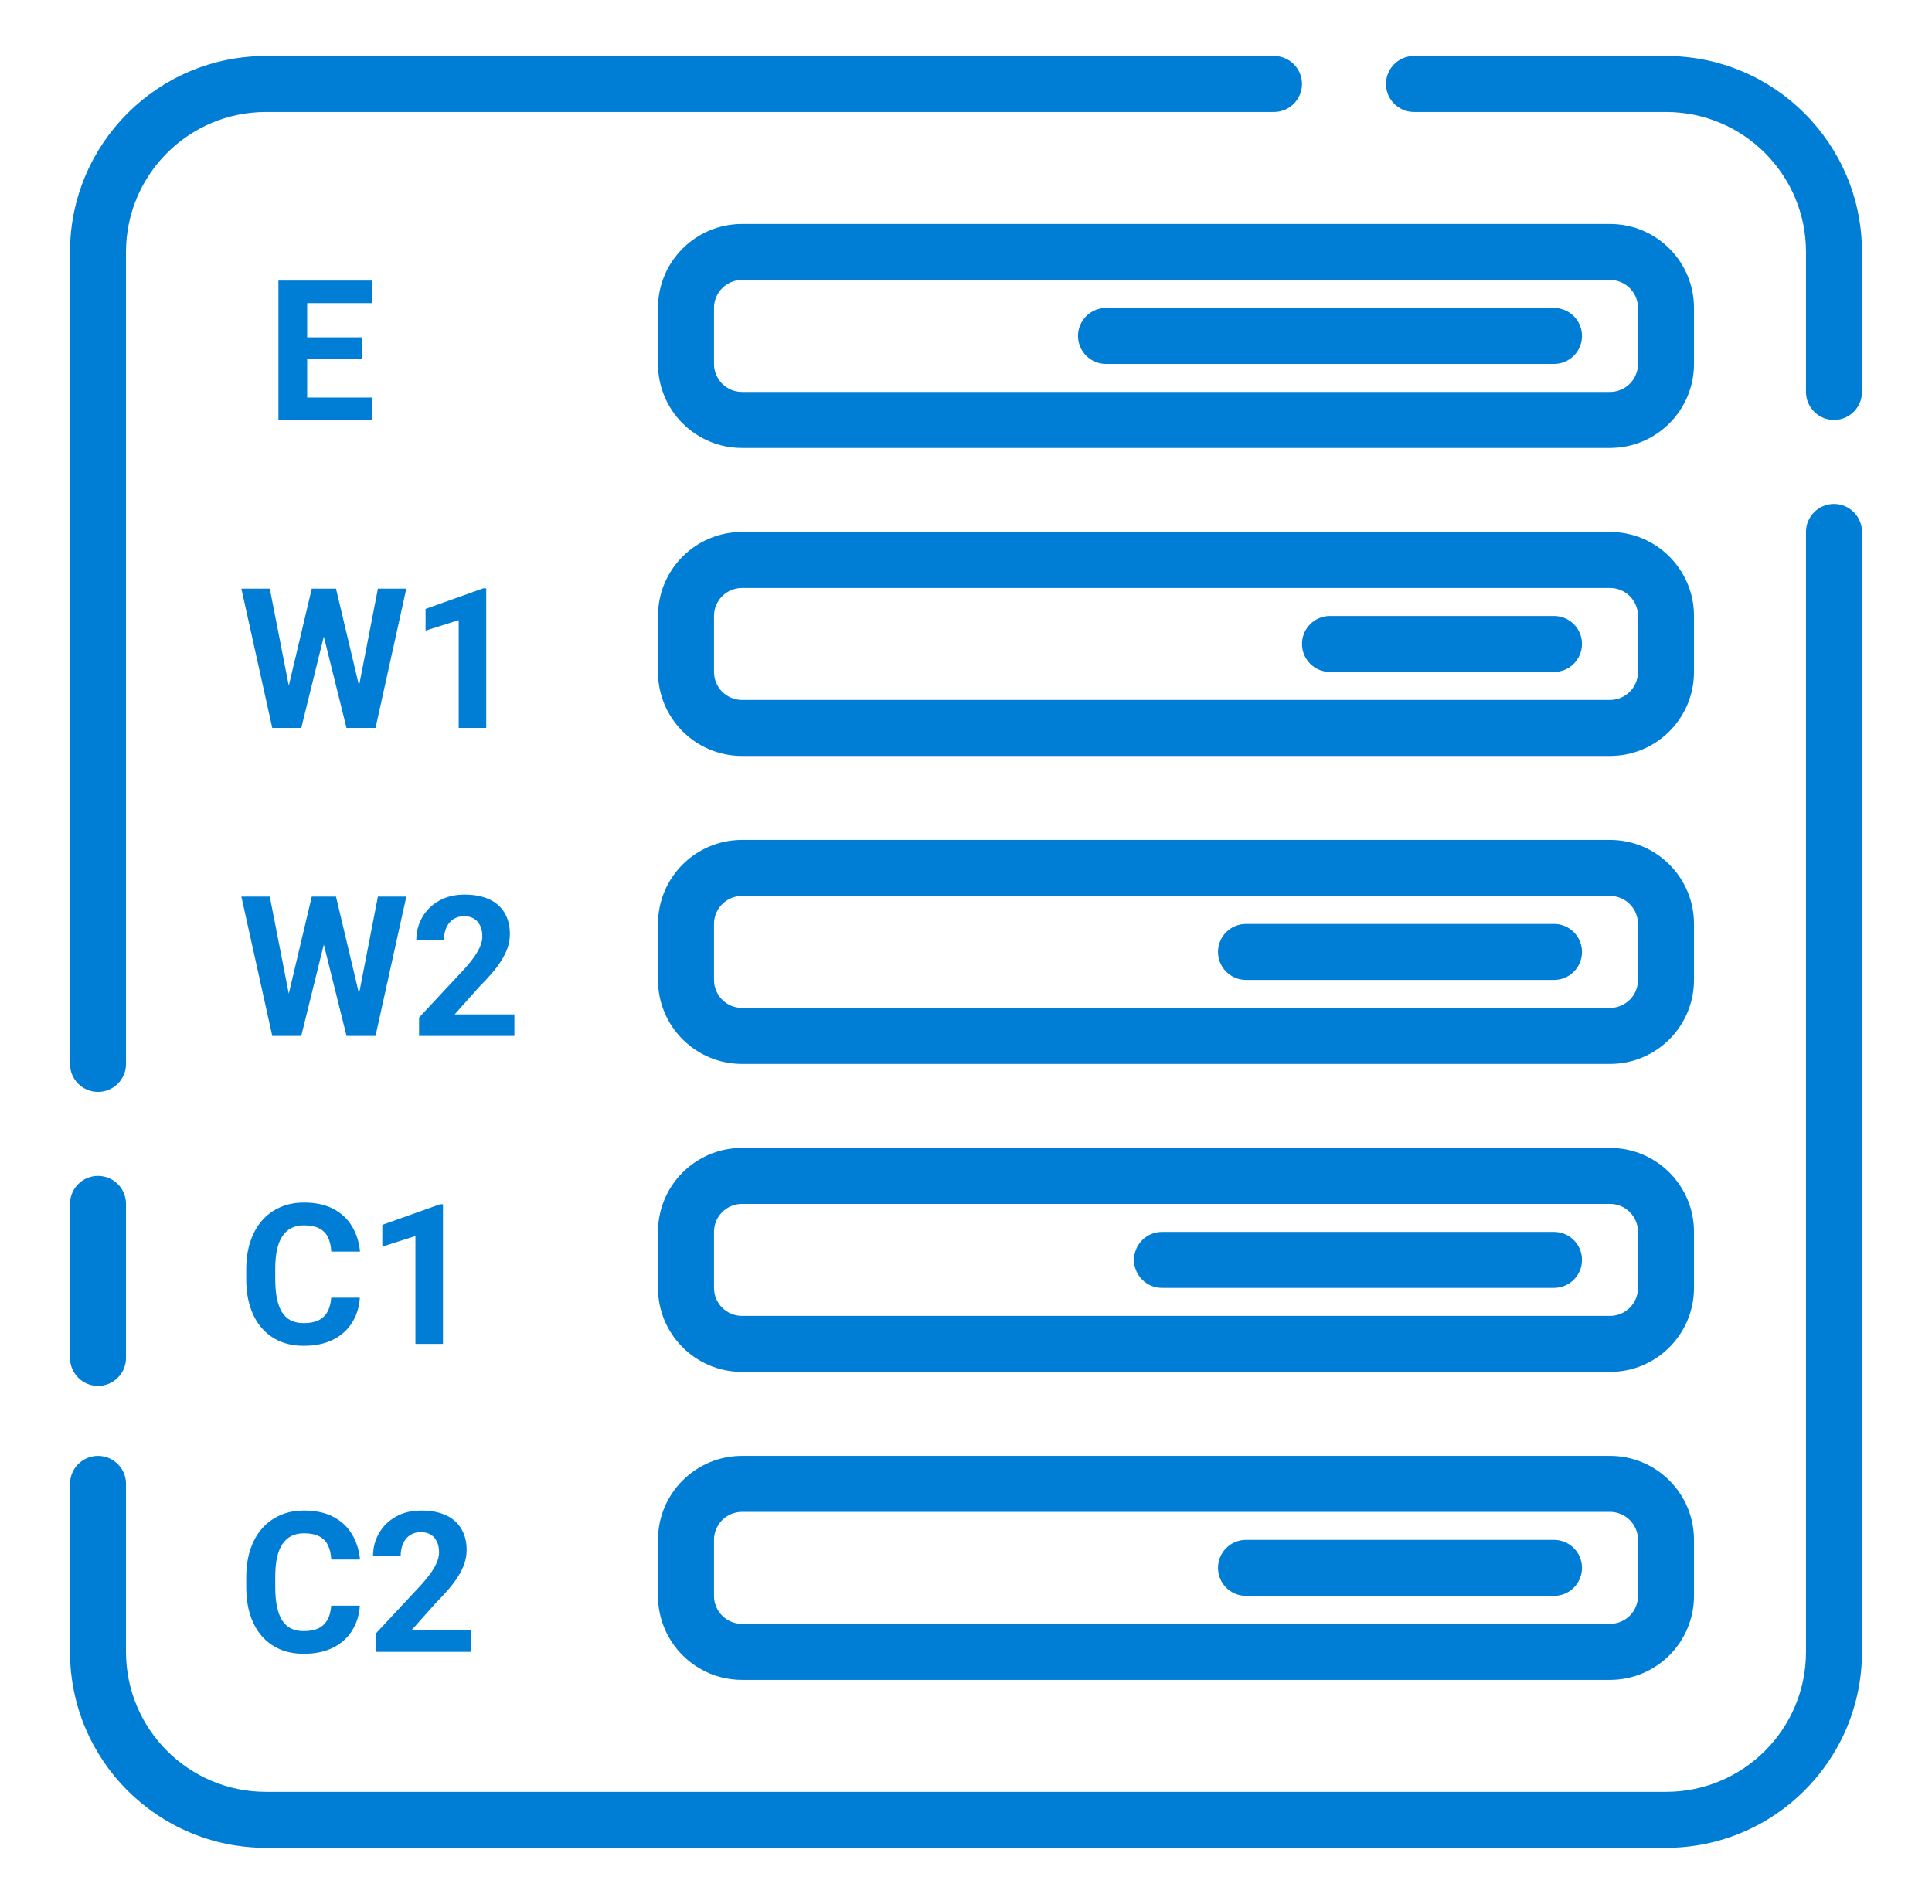
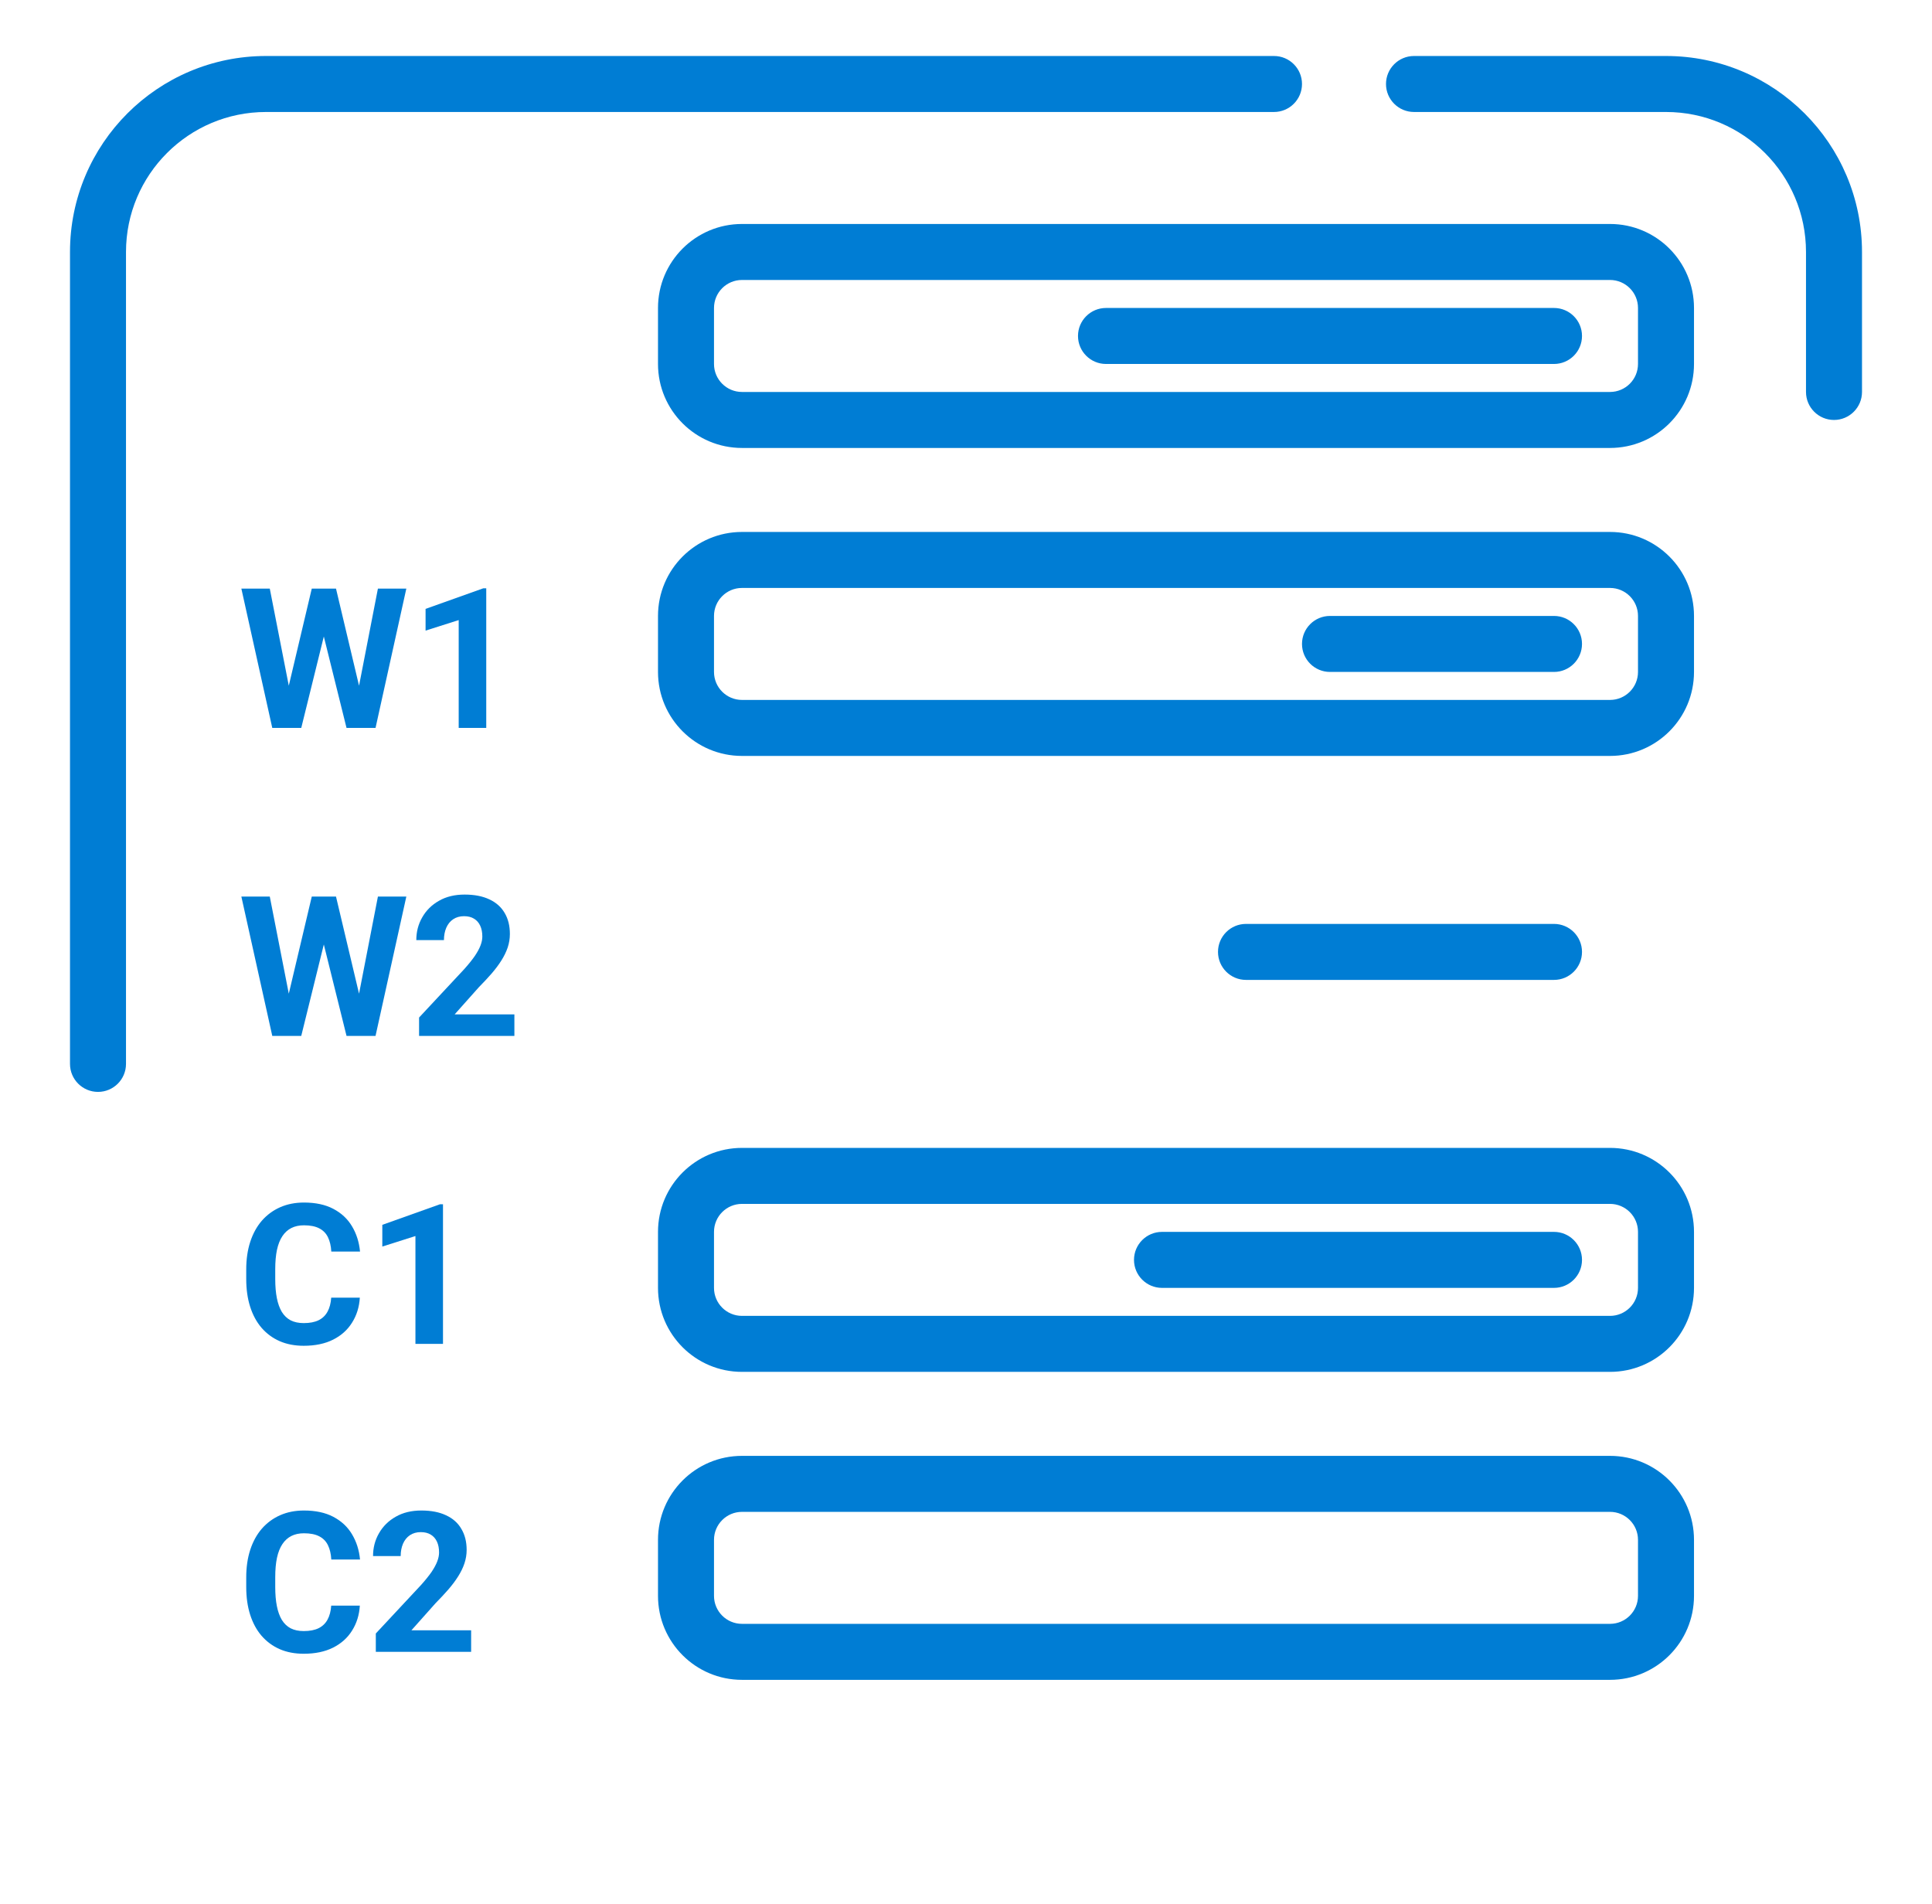
<svg xmlns="http://www.w3.org/2000/svg" width="69" height="68" viewBox="0 0 69 68" fill="none">
  <path d="M4.5 9C4.5 6.239 6.739 4 9.5 4H45.5C46.052 4 46.5 3.552 46.5 3C46.5 2.448 46.052 2 45.5 2H9.5C5.634 2 2.5 5.134 2.5 9V38C2.5 38.552 2.948 39 3.5 39C4.052 39 4.5 38.552 4.5 38V9Z" fill="#007DD4" />
  <path d="M50.5 2C49.948 2 49.5 2.448 49.5 3C49.5 3.552 49.948 4 50.5 4H59.5C62.261 4 64.5 6.239 64.5 9V14C64.5 14.552 64.948 15 65.5 15C66.052 15 66.5 14.552 66.5 14V9C66.5 5.134 63.366 2 59.5 2H50.5Z" fill="#007DD4" />
-   <path d="M66.5 19C66.5 18.448 66.052 18 65.5 18C64.948 18 64.5 18.448 64.5 19V59C64.5 61.761 62.261 64 59.5 64H9.5C6.739 64 4.5 61.761 4.5 59V53C4.5 52.448 4.052 52 3.5 52C2.948 52 2.5 52.448 2.5 53V59C2.5 62.866 5.634 66 9.5 66H59.5C63.366 66 66.5 62.866 66.5 59V19Z" fill="#007DD4" />
-   <path d="M4.5 43C4.5 42.448 4.052 42 3.5 42C2.948 42 2.5 42.448 2.5 43V48.5C2.5 49.052 2.948 49.5 3.5 49.5C4.052 49.5 4.5 49.052 4.5 48.5V43Z" fill="#007DD4" />
  <path d="M39.5 11C38.948 11 38.5 11.448 38.5 12C38.5 12.552 38.948 13 39.5 13H55.5C56.052 13 56.5 12.552 56.5 12C56.5 11.448 56.052 11 55.5 11H39.5Z" fill="#007DD4" />
  <path fill-rule="evenodd" clip-rule="evenodd" d="M26.5 8C24.843 8 23.5 9.343 23.5 11V13C23.5 14.657 24.843 16 26.5 16H57.5C59.157 16 60.5 14.657 60.5 13V11C60.5 9.343 59.157 8 57.5 8H26.5ZM25.5 11C25.5 10.448 25.948 10 26.5 10H57.5C58.052 10 58.5 10.448 58.5 11V13C58.5 13.552 58.052 14 57.5 14H26.5C25.948 14 25.5 13.552 25.5 13V11Z" fill="#007DD4" />
  <path d="M46.5 23C46.5 22.448 46.948 22 47.5 22H55.5C56.052 22 56.5 22.448 56.5 23C56.5 23.552 56.052 24 55.5 24H47.5C46.948 24 46.5 23.552 46.5 23Z" fill="#007DD4" />
  <path fill-rule="evenodd" clip-rule="evenodd" d="M23.5 22C23.5 20.343 24.843 19 26.5 19H57.5C59.157 19 60.5 20.343 60.5 22V24C60.5 25.657 59.157 27 57.5 27H26.5C24.843 27 23.5 25.657 23.5 24V22ZM26.5 21C25.948 21 25.5 21.448 25.5 22V24C25.5 24.552 25.948 25 26.5 25H57.5C58.052 25 58.5 24.552 58.5 24V22C58.5 21.448 58.052 21 57.5 21H26.5Z" fill="#007DD4" />
  <path d="M44.5 33C43.948 33 43.5 33.448 43.5 34C43.5 34.552 43.948 35 44.5 35H55.5C56.052 35 56.5 34.552 56.5 34C56.5 33.448 56.052 33 55.5 33H44.5Z" fill="#007DD4" />
-   <path fill-rule="evenodd" clip-rule="evenodd" d="M26.5 30C24.843 30 23.5 31.343 23.5 33V35C23.5 36.657 24.843 38 26.5 38H57.5C59.157 38 60.5 36.657 60.5 35V33C60.5 31.343 59.157 30 57.5 30H26.5ZM25.5 33C25.5 32.448 25.948 32 26.5 32H57.5C58.052 32 58.5 32.448 58.5 33V35C58.5 35.552 58.052 36 57.5 36H26.5C25.948 36 25.5 35.552 25.5 35V33Z" fill="#007DD4" />
  <path d="M40.5 45C40.5 44.448 40.948 44 41.5 44H55.5C56.052 44 56.5 44.448 56.5 45C56.5 45.552 56.052 46 55.5 46H41.5C40.948 46 40.5 45.552 40.5 45Z" fill="#007DD4" />
  <path fill-rule="evenodd" clip-rule="evenodd" d="M23.5 44C23.5 42.343 24.843 41 26.5 41H57.5C59.157 41 60.5 42.343 60.5 44V46C60.5 47.657 59.157 49 57.5 49H26.5C24.843 49 23.5 47.657 23.5 46V44ZM26.5 43C25.948 43 25.5 43.448 25.5 44V46C25.5 46.552 25.948 47 26.5 47H57.5C58.052 47 58.5 46.552 58.5 46V44C58.5 43.448 58.052 43 57.5 43H26.5Z" fill="#007DD4" />
-   <path d="M44.5 55C43.948 55 43.5 55.448 43.5 56C43.5 56.552 43.948 57 44.5 57H55.5C56.052 57 56.5 56.552 56.5 56C56.5 55.448 56.052 55 55.5 55H44.5Z" fill="#007DD4" />
  <path fill-rule="evenodd" clip-rule="evenodd" d="M26.5 52C24.843 52 23.5 53.343 23.5 55V57C23.5 58.657 24.843 60 26.5 60H57.5C59.157 60 60.5 58.657 60.5 57V55C60.5 53.343 59.157 52 57.5 52H26.5ZM25.5 55C25.5 54.448 25.948 54 26.5 54H57.5C58.052 54 58.5 54.448 58.5 55V57C58.5 57.552 58.052 58 57.5 58H26.5C25.948 58 25.5 57.552 25.5 57V55Z" fill="#007DD4" />
-   <path d="M13.284 14.2V15H9.944V10.023H13.28V10.827H10.97V12.05H12.938V12.83H10.97V14.2H13.284Z" fill="#007DD4" />
  <path d="M17.366 26V21.013H17.26L15.199 21.748V22.524L16.382 22.148V26H17.366Z" fill="#007DD4" />
  <path d="M9.724 26L8.62 21.023H9.635L10.314 24.491L11.135 21.023H12L12.823 24.492L13.497 21.023H14.512L13.412 26H12.376L11.565 22.734L10.759 26H9.724Z" fill="#007DD4" />
  <path d="M18.371 36.231V37H14.967V36.344L16.577 34.618C16.738 34.438 16.866 34.279 16.959 34.143C17.053 34.004 17.12 33.879 17.161 33.77C17.204 33.658 17.226 33.552 17.226 33.452C17.226 33.302 17.201 33.173 17.151 33.066C17.101 32.956 17.027 32.872 16.929 32.813C16.833 32.754 16.715 32.724 16.573 32.724C16.423 32.724 16.293 32.761 16.184 32.834C16.076 32.906 15.995 33.008 15.938 33.138C15.883 33.268 15.855 33.415 15.855 33.579H14.868C14.868 33.282 14.938 33.011 15.08 32.765C15.221 32.517 15.42 32.32 15.678 32.174C15.935 32.026 16.241 31.952 16.594 31.952C16.942 31.952 17.236 32.009 17.476 32.123C17.717 32.234 17.899 32.396 18.023 32.608C18.148 32.818 18.21 33.068 18.21 33.36C18.21 33.524 18.184 33.685 18.132 33.842C18.079 33.997 18.004 34.152 17.906 34.307C17.811 34.459 17.694 34.614 17.558 34.772C17.421 34.929 17.269 35.092 17.103 35.26L16.238 36.231H18.371Z" fill="#007DD4" />
  <path d="M9.724 37H10.759L11.565 33.734L12.376 37H13.412L14.512 32.023H13.497L12.823 35.492L12 32.023H11.135L10.314 35.492L9.635 32.023H8.62L9.724 37Z" fill="#007DD4" />
  <path d="M12.851 46.349H11.829C11.815 46.55 11.771 46.717 11.696 46.852C11.623 46.986 11.517 47.087 11.378 47.156C11.239 47.224 11.062 47.258 10.848 47.258C10.666 47.258 10.51 47.225 10.38 47.159C10.252 47.091 10.148 46.991 10.065 46.858C9.986 46.724 9.926 46.56 9.888 46.366C9.849 46.17 9.83 45.944 9.83 45.686V45.334C9.83 45.07 9.85 44.84 9.891 44.644C9.934 44.445 9.999 44.281 10.086 44.151C10.172 44.022 10.28 43.925 10.407 43.861C10.535 43.797 10.684 43.765 10.855 43.765C11.083 43.765 11.265 43.802 11.402 43.874C11.541 43.945 11.645 44.051 11.713 44.192C11.781 44.331 11.821 44.501 11.832 44.702H12.858C12.826 44.364 12.73 44.064 12.571 43.799C12.414 43.535 12.191 43.328 11.904 43.177C11.62 43.027 11.27 42.952 10.855 42.952C10.543 42.952 10.26 43.008 10.007 43.119C9.754 43.231 9.537 43.39 9.354 43.598C9.174 43.805 9.035 44.057 8.938 44.353C8.842 44.647 8.794 44.976 8.794 45.341V45.686C8.794 46.051 8.841 46.38 8.934 46.674C9.028 46.968 9.163 47.218 9.341 47.426C9.521 47.633 9.737 47.793 9.99 47.904C10.243 48.014 10.529 48.068 10.848 48.068C11.256 48.068 11.605 47.995 11.894 47.85C12.186 47.704 12.412 47.501 12.574 47.241C12.738 46.981 12.831 46.684 12.851 46.349Z" fill="#007DD4" />
  <path d="M15.821 48V43.013H15.715L13.654 43.748V44.524L14.837 44.148V48H15.821Z" fill="#007DD4" />
  <path d="M11.829 57.349H12.851C12.831 57.684 12.738 57.981 12.574 58.241C12.412 58.501 12.186 58.704 11.894 58.85C11.605 58.995 11.256 59.068 10.848 59.068C10.529 59.068 10.243 59.014 9.99 58.904C9.737 58.793 9.521 58.633 9.341 58.426C9.163 58.218 9.028 57.968 8.934 57.674C8.841 57.38 8.794 57.051 8.794 56.686V56.341C8.794 55.976 8.842 55.647 8.938 55.353C9.035 55.057 9.174 54.805 9.354 54.598C9.537 54.39 9.754 54.231 10.007 54.119C10.26 54.008 10.543 53.952 10.855 53.952C11.27 53.952 11.62 54.027 11.904 54.177C12.191 54.328 12.414 54.535 12.571 54.799C12.73 55.064 12.826 55.364 12.858 55.702H11.832C11.821 55.501 11.781 55.331 11.713 55.192C11.645 55.051 11.541 54.945 11.402 54.874C11.265 54.802 11.083 54.765 10.855 54.765C10.684 54.765 10.535 54.797 10.407 54.861C10.28 54.925 10.172 55.022 10.086 55.151C9.999 55.281 9.934 55.445 9.891 55.644C9.85 55.84 9.83 56.07 9.83 56.334V56.686C9.83 56.944 9.849 57.17 9.888 57.366C9.926 57.56 9.986 57.724 10.065 57.858C10.148 57.991 10.252 58.091 10.38 58.159C10.51 58.225 10.666 58.258 10.848 58.258C11.062 58.258 11.239 58.224 11.378 58.156C11.517 58.087 11.623 57.986 11.696 57.852C11.771 57.717 11.815 57.55 11.829 57.349Z" fill="#007DD4" />
  <path d="M16.826 58.231V59H13.422V58.344L15.032 56.618C15.194 56.438 15.321 56.279 15.415 56.143C15.508 56.004 15.575 55.879 15.616 55.77C15.659 55.658 15.681 55.552 15.681 55.452C15.681 55.302 15.656 55.173 15.606 55.066C15.556 54.956 15.482 54.872 15.384 54.813C15.288 54.754 15.17 54.724 15.028 54.724C14.878 54.724 14.748 54.761 14.639 54.834C14.532 54.906 14.45 55.008 14.393 55.138C14.338 55.268 14.31 55.415 14.31 55.579H13.323C13.323 55.282 13.393 55.011 13.535 54.765C13.676 54.517 13.875 54.32 14.133 54.174C14.39 54.026 14.696 53.952 15.049 53.952C15.398 53.952 15.691 54.009 15.931 54.123C16.172 54.234 16.355 54.396 16.477 54.608C16.603 54.818 16.666 55.068 16.666 55.36C16.666 55.524 16.639 55.685 16.587 55.842C16.535 55.997 16.459 56.152 16.361 56.307C16.266 56.459 16.149 56.614 16.013 56.772C15.876 56.929 15.724 57.092 15.558 57.26L14.693 58.231H16.826Z" fill="#007DD4" />
</svg>